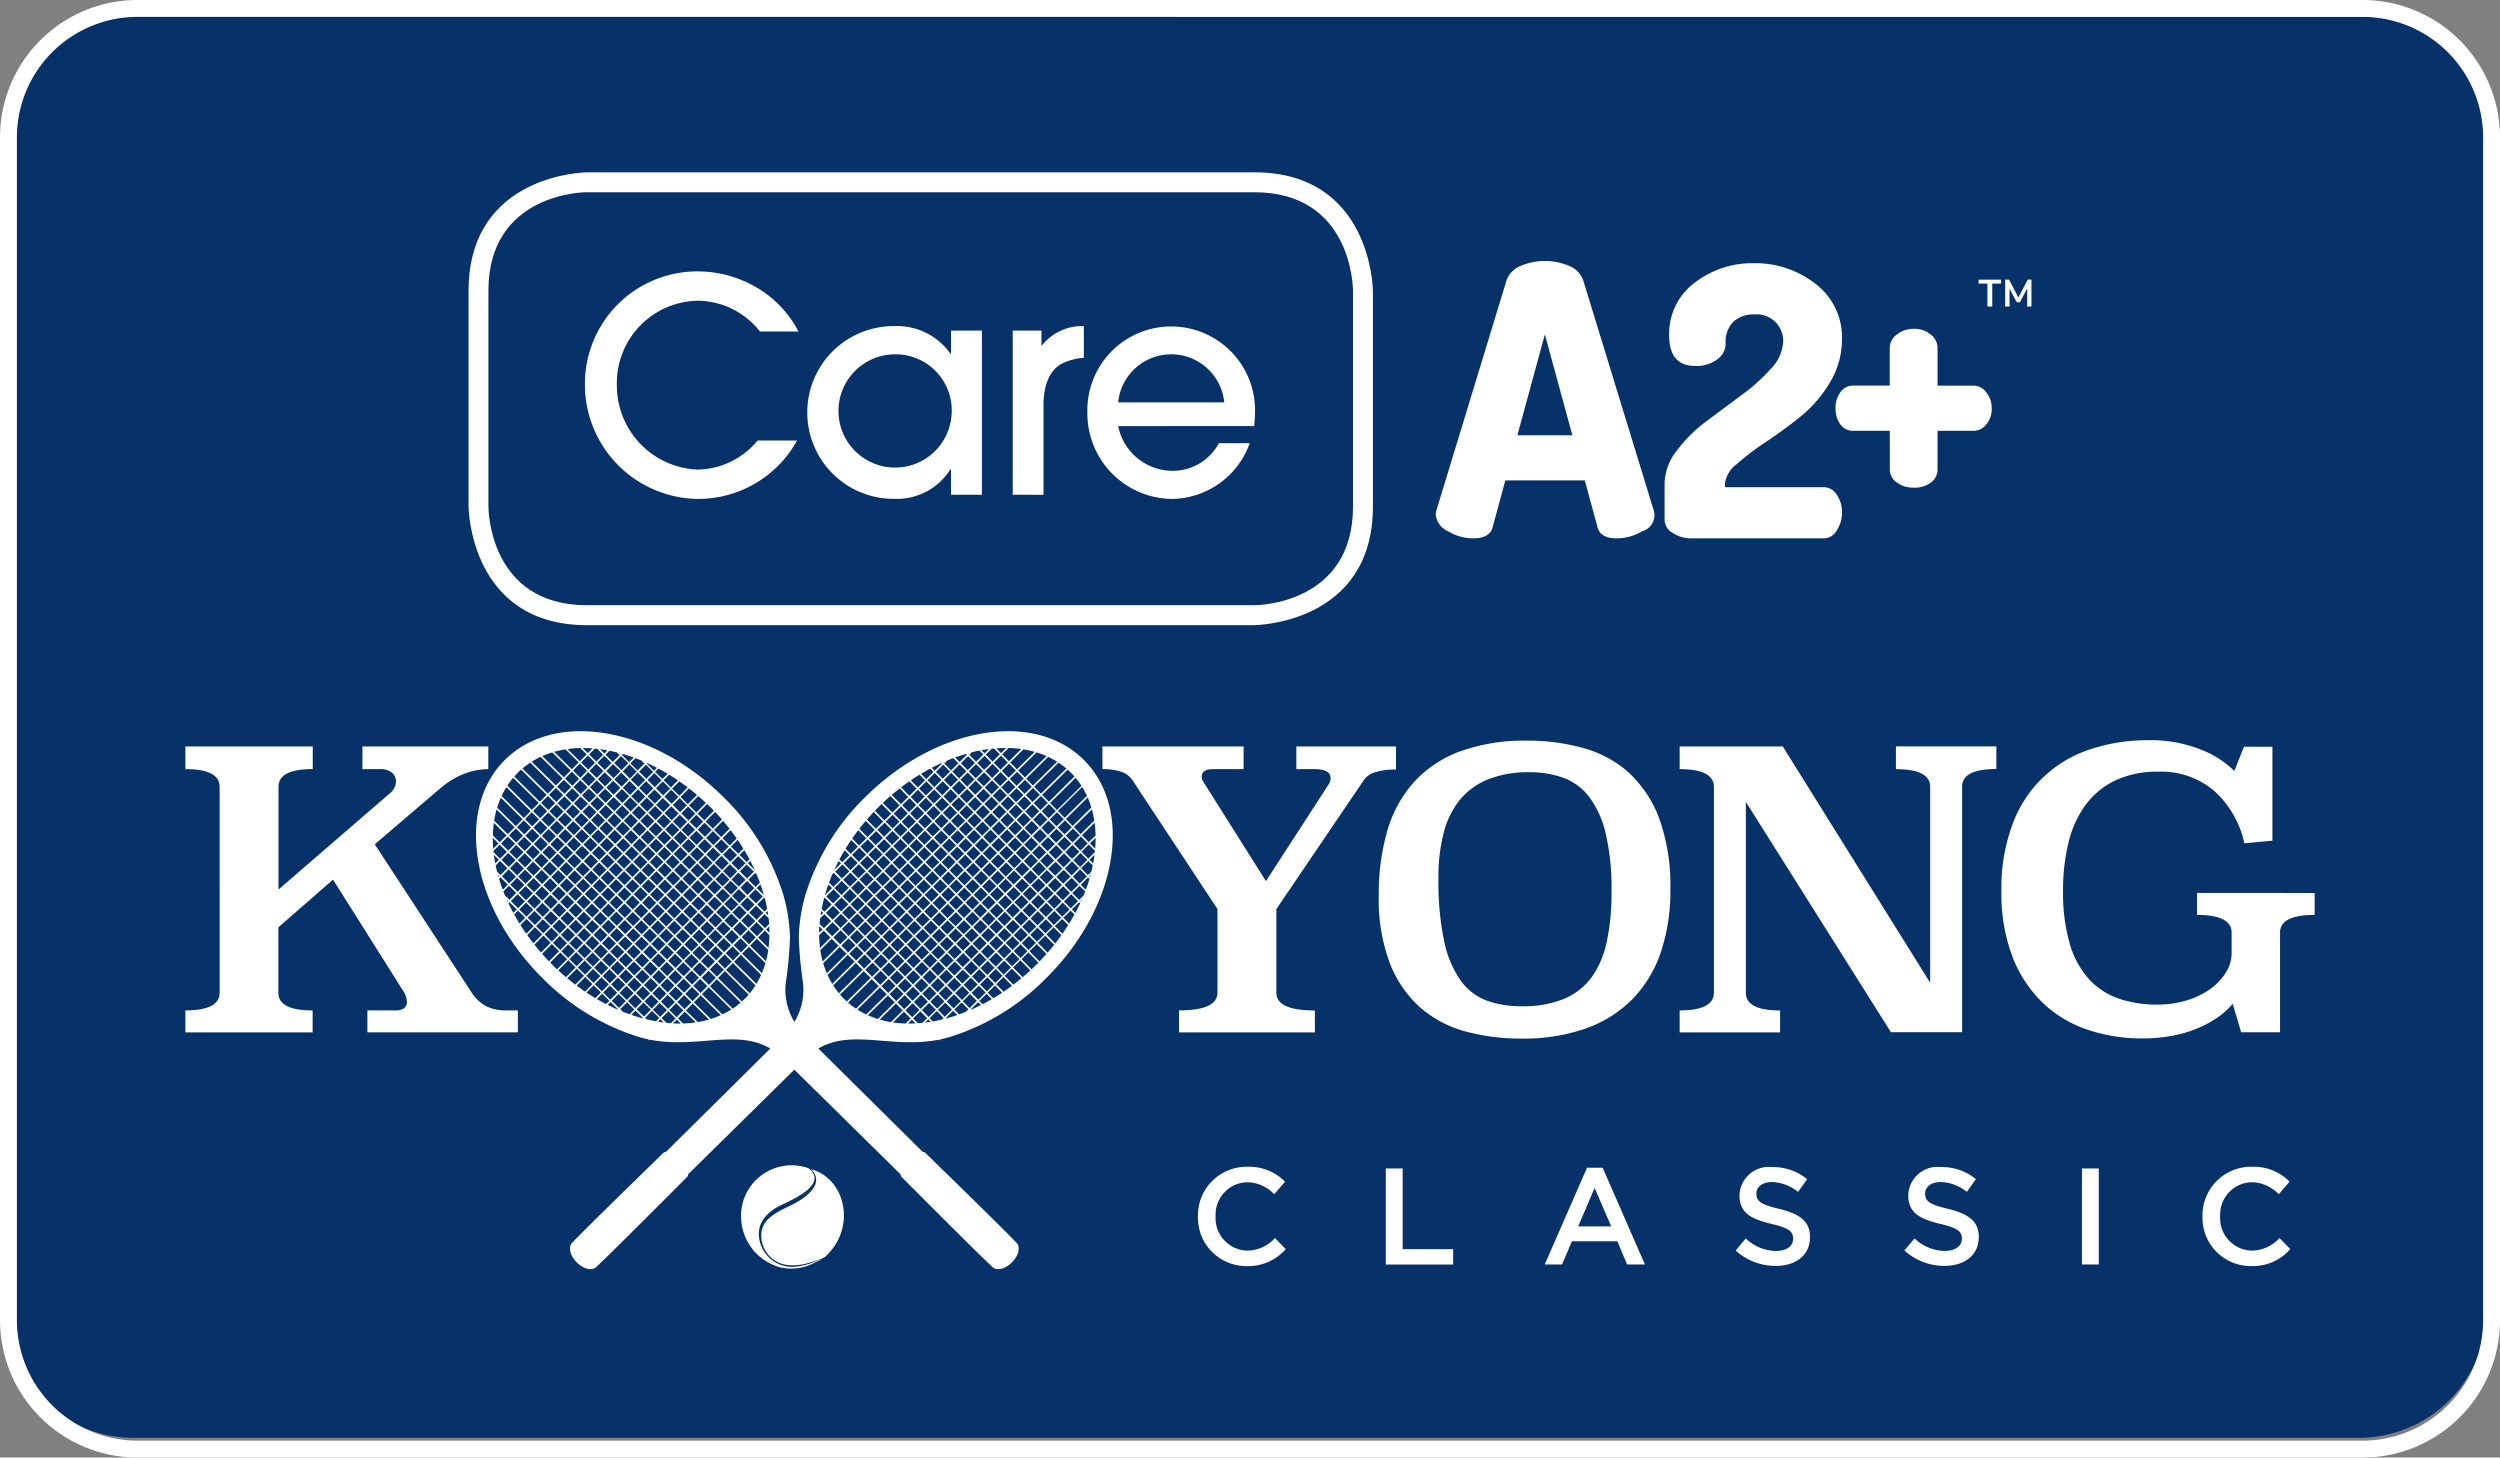
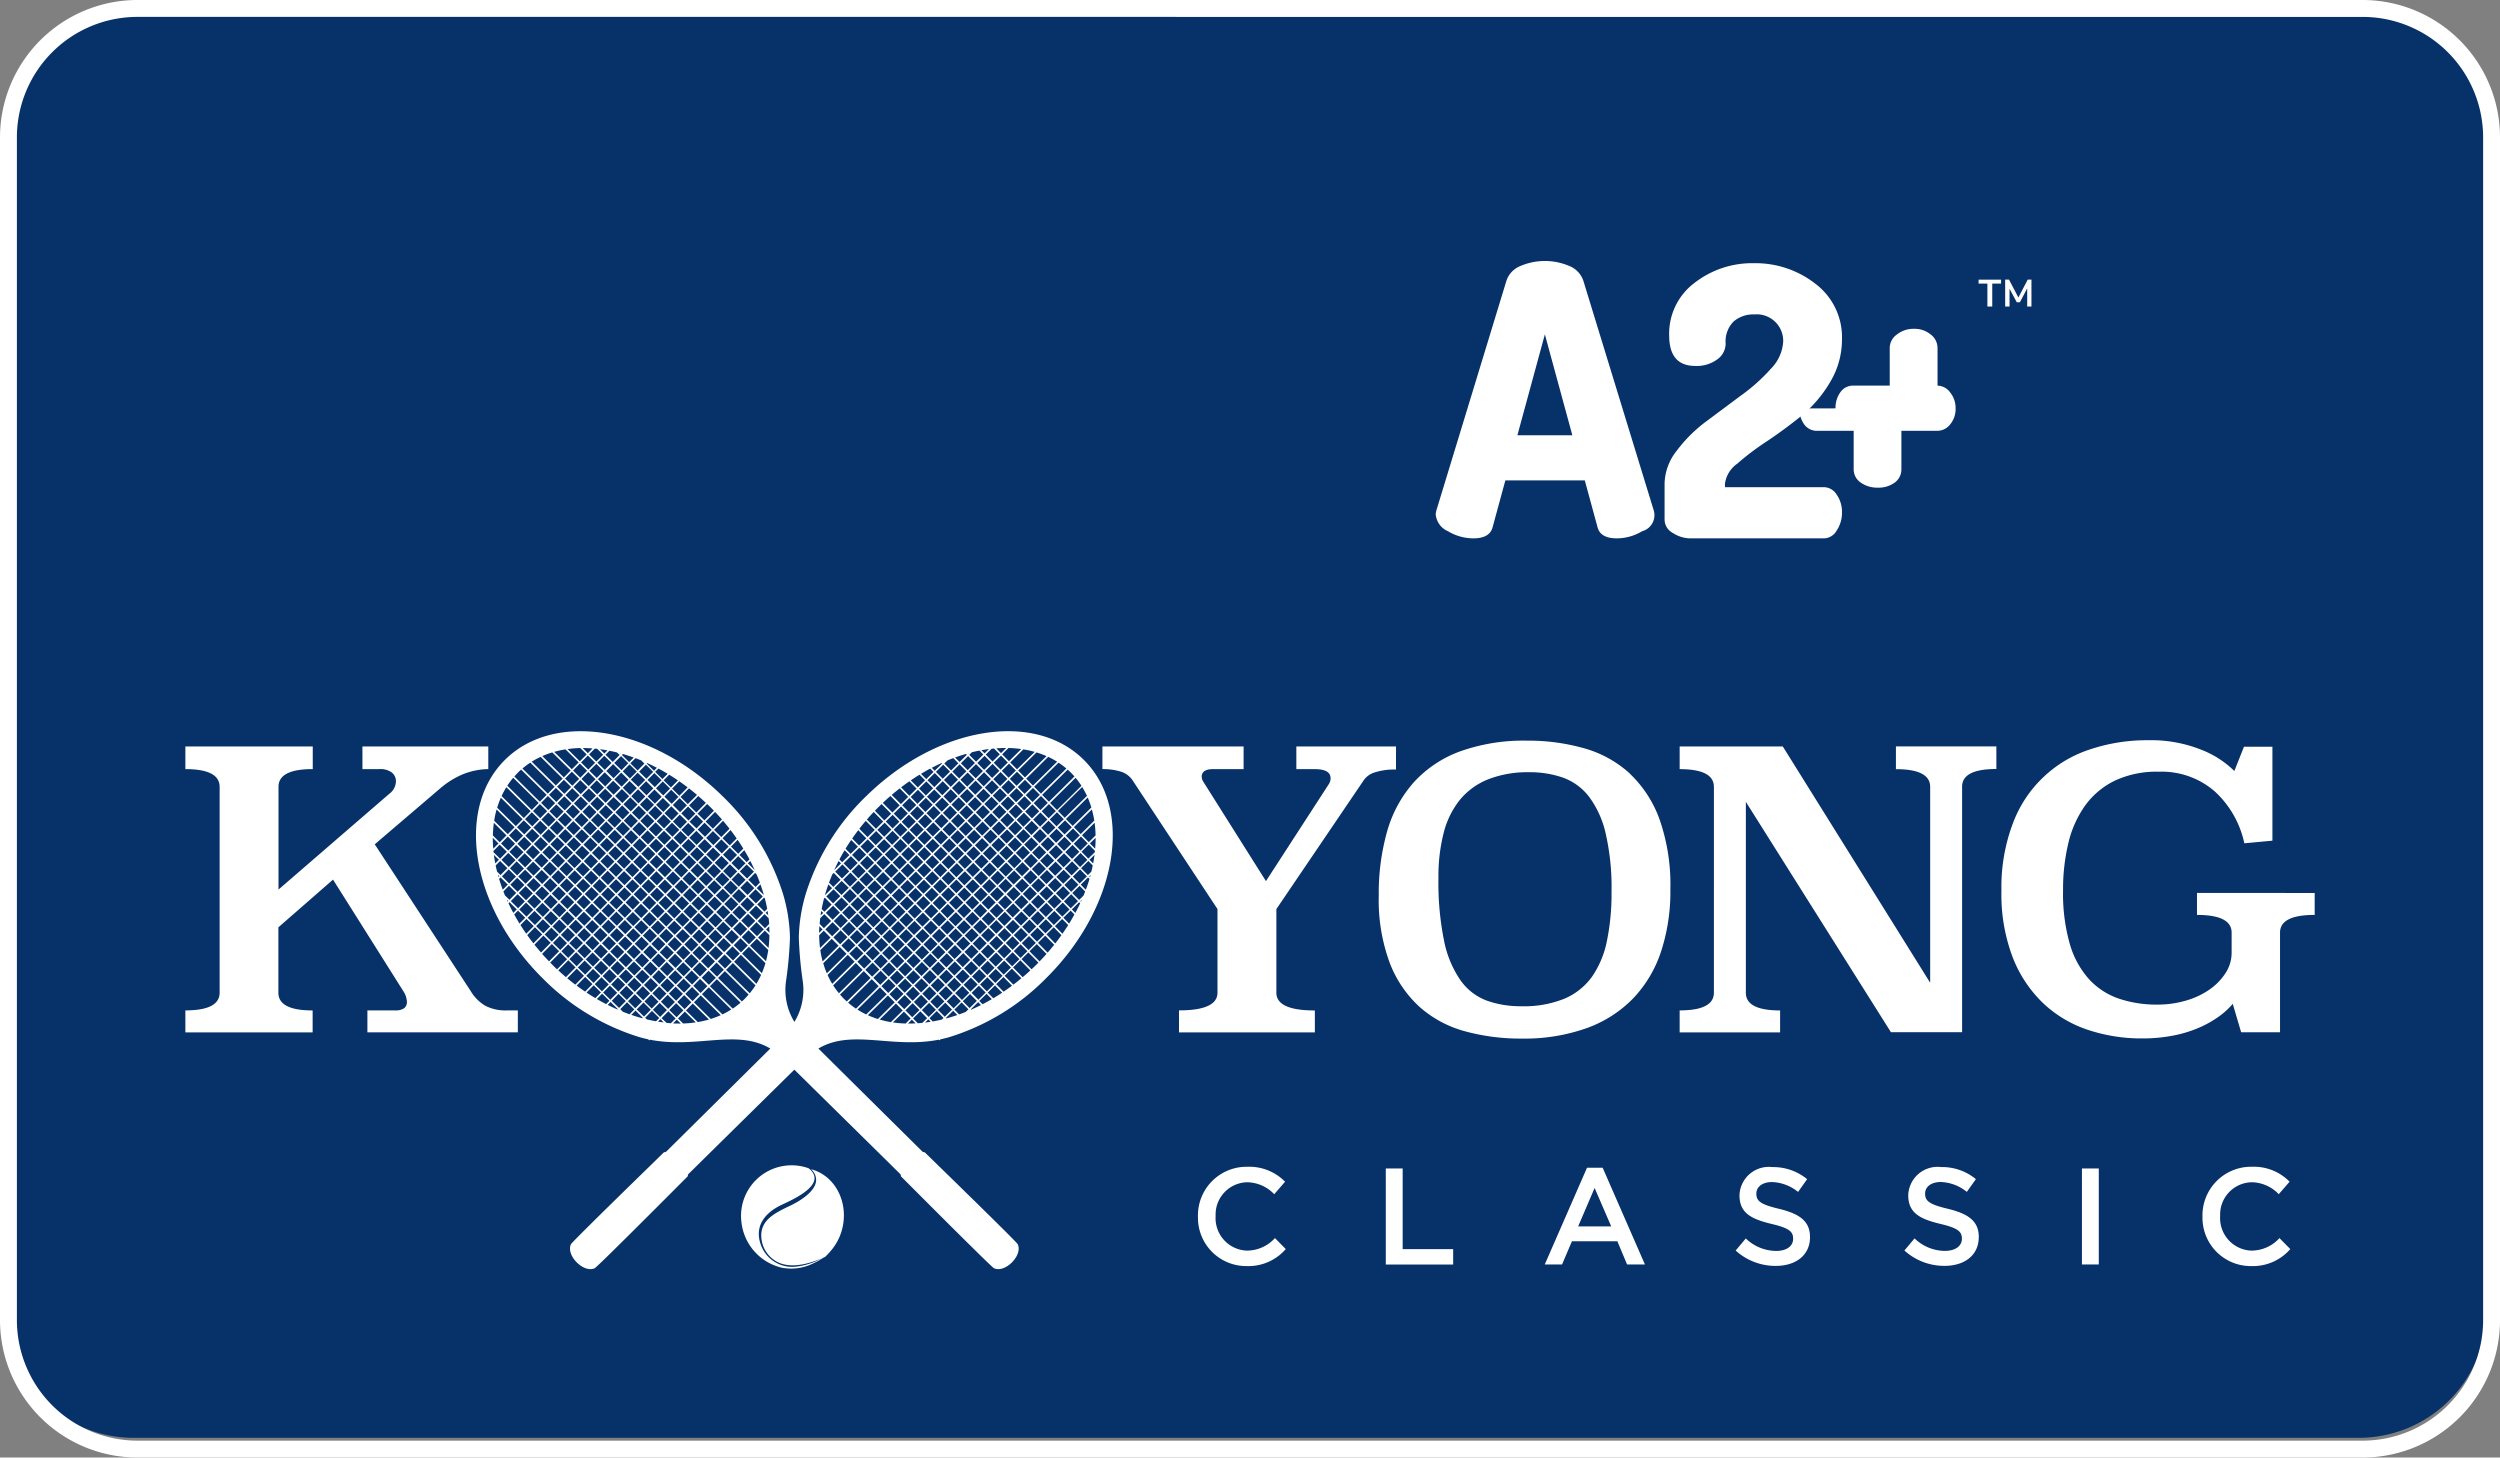
<svg xmlns="http://www.w3.org/2000/svg" height="110.871" viewBox="0 0 190.167 110.871" width="190.167">
  <rect x="0" y="0" width="190.167" height="110.871" fill="#808080" stroke="none" />
  <defs>
    <clipPath id="a">
      <path d="M0 0H190.167V110.871H0z" fill="none" />
    </clipPath>
  </defs>
  <g clip-path="url(#a)">
    <path d="M179.716,110.059H10.432a9.716,9.716,0,0,1-9.716-9.716V11.461a9.716,9.716,0,0,1,9.716-9.716H179.716a9.716,9.716,0,0,1,9.716,9.716v88.882a9.717,9.717,0,0,1-9.716,9.716" fill="#063169" transform="translate(-.283 -.689)" />
    <path d="M186.758,46.074h4.18l-2.09-7.674Zm-6.214,6.014a1.627,1.627,0,0,1,.057-.315l5.327-17.467a1.84,1.84,0,0,1,1.045-1.1,4.738,4.738,0,0,1,3.752,0,1.841,1.841,0,0,1,1.045,1.1l5.354,17.467a1.264,1.264,0,0,1-.873,1.6,3.77,3.77,0,0,1-1.932.544q-1.232,0-1.46-.83l-.974-3.58h-6.042l-.974,3.58q-.23.83-1.46.83a3.77,3.77,0,0,1-1.934-.544,1.538,1.538,0,0,1-.93-1.288" fill="#fff" transform="translate(-71.335 -12.966)" />
    <path d="M209.326,52.649v-2.8a4.142,4.142,0,0,1,.919-2.477,10.893,10.893,0,0,1,2.222-2.219L215.1,43.19a13.794,13.794,0,0,0,2.306-2.055,3.211,3.211,0,0,0,.943-2.085,2.018,2.018,0,0,0-2.2-2.055,2.281,2.281,0,0,0-1.567.535,2.141,2.141,0,0,0-.61,1.694,1.487,1.487,0,0,1-.635,1.189,2.627,2.627,0,0,1-1.682.5q-1.978,0-1.979-2.319a4.818,4.818,0,0,1,1.924-3.995,7.13,7.13,0,0,1,4.519-1.5,7.4,7.4,0,0,1,4.688,1.57,5.093,5.093,0,0,1,2.013,4.235,6.258,6.258,0,0,1-.921,3.271,9.61,9.61,0,0,1-2.216,2.576q-1.295,1.043-2.6,1.911a20.157,20.157,0,0,0-2.237,1.694,2.223,2.223,0,0,0-.927,1.519v.261h7.55a1.159,1.159,0,0,1,.952.573,2.278,2.278,0,0,1,.4,1.346,2.42,2.42,0,0,1-.4,1.374,1.143,1.143,0,0,1-.945.6H211.273a2.43,2.43,0,0,1-1.3-.4,1.158,1.158,0,0,1-.644-.98" fill="#fff" transform="translate(-82.707 -13.078)" />
-     <path d="M230.823,47.4a2.006,2.006,0,0,1,.372-1.231,1.159,1.159,0,0,1,.974-.5h2.777V42.789a1.266,1.266,0,0,1,.544-1.005,2,2,0,0,1,1.288-.435,1.93,1.93,0,0,1,1.29.435,1.289,1.289,0,0,1,.515,1.005v2.883h2.749a1.211,1.211,0,0,1,.959.515,1.88,1.88,0,0,1,.415,1.216,1.818,1.818,0,0,1-.415,1.218,1.234,1.234,0,0,1-.959.486h-2.749v2.913a1.234,1.234,0,0,1-.5,1.02,2.059,2.059,0,0,1-1.3.39,2.13,2.13,0,0,1-1.3-.39,1.209,1.209,0,0,1-.53-1.02V49.109h-2.777a1.181,1.181,0,0,1-.974-.473,1.936,1.936,0,0,1-.372-1.232" fill="#fff" transform="translate(-91.201 -16.337)" />
+     <path d="M230.823,47.4a2.006,2.006,0,0,1,.372-1.231,1.159,1.159,0,0,1,.974-.5h2.777V42.789a1.266,1.266,0,0,1,.544-1.005,2,2,0,0,1,1.288-.435,1.93,1.93,0,0,1,1.29.435,1.289,1.289,0,0,1,.515,1.005v2.883a1.211,1.211,0,0,1,.959.515,1.88,1.88,0,0,1,.415,1.216,1.818,1.818,0,0,1-.415,1.218,1.234,1.234,0,0,1-.959.486h-2.749v2.913a1.234,1.234,0,0,1-.5,1.02,2.059,2.059,0,0,1-1.3.39,2.13,2.13,0,0,1-1.3-.39,1.209,1.209,0,0,1-.53-1.02V49.109h-2.777a1.181,1.181,0,0,1-.974-.473,1.936,1.936,0,0,1-.372-1.232" fill="#fff" transform="translate(-91.201 -16.337)" />
    <path d="M68.431,22.92s-8.26,0-8.26,8.26V47.6s0,8.26,8.26,8.26h50.76s8.259,0,8.259-8.26V31.18s0-8.26-8.259-8.26Z" fill="#063169" transform="translate(-23.774 -9.056)" />
-     <path d="M67.941,23.182c-.307,0-7.507.114-7.507,7.5V47.1c0,.305.114,7.5,7.5,7.5H118.7c.305,0,7.5-.115,7.5-7.5V30.687c0-.305-.114-7.5-7.5-7.5H67.941ZM118.7,56.118H67.939c-8.912,0-9.015-8.925-9.015-9.015V30.687c0-8.911,8.925-9.015,9.015-9.015H118.7c8.912,0,9.015,8.924,9.015,9.015V47.1c0,8.912-8.925,9.015-9.015,9.015" fill="#fff" transform="translate(-23.282 -8.563)" />
-     <path d="M89.8,38.7a8.42,8.42,0,0,0-2.569-2.952,8.877,8.877,0,0,0-5.093-1.622,8.555,8.555,0,0,0-8.586,8.585,8.7,8.7,0,0,0,8.564,8.722,8.585,8.585,0,0,0,7.572-4.44h-3a6.039,6.039,0,0,1-4.553,2.21,6.4,6.4,0,0,1-6.152-6.469,6.263,6.263,0,0,1,6.2-6.378A6.081,6.081,0,0,1,86.868,38.7Zm13.951,12.418V38.63H101.4v1.758h-.046a4.948,4.948,0,0,0-4.237-2.1,6.57,6.57,0,1,0,0,13.139,4.777,4.777,0,0,0,4.237-2.253h.046v1.938Zm-2.3-6.221a4.307,4.307,0,1,1-4.327-4.462,4.265,4.265,0,0,1,4.327,4.462m6.986,6.221V44.288c0-1.781.631-2.727,1.375-3.134a4.425,4.425,0,0,1,1.69-.451V38.292a3.848,3.848,0,0,0-3.177,1.465h-.045V38.63h-2.186V51.116Zm16.023-5.229c.022-.157.068-.788.068-1.194a6.379,6.379,0,1,0-12.756.158,6.513,6.513,0,0,0,6.355,6.581,6.363,6.363,0,0,0,5.994-4.237h-2.344a3.991,3.991,0,0,1-3.56,2.1,4.236,4.236,0,0,1-4.1-3.4Zm-10.344-1.8a4.054,4.054,0,0,1,8.069,0Z" fill="#fff" transform="translate(-29.06 -13.482)" />
    <path d="M249.483,37.209V35.465h-.67v-.3h1.71v.3h-.67v1.744Zm1.353,0V35.163h.293l.757,1.449h-.092l.757-1.449h.284v2.046h-.323V35.673l.077.01-.631,1.2h-.241l-.641-1.2.092-.01v1.536Z" fill="#fff" transform="translate(-98.309 -13.893)" />
    <path d="M133.187,95.169a8.6,8.6,0,0,0-3.455-1.914,15.513,15.513,0,0,0-4.348-.586,14.348,14.348,0,0,0-5.122.819,8.9,8.9,0,0,0-3.513,2.353,9.506,9.506,0,0,0-2.02,3.713,17.244,17.244,0,0,0-.641,4.9,13.747,13.747,0,0,0,.834,5.117,8.776,8.776,0,0,0,2.283,3.361,8.574,8.574,0,0,0,3.439,1.843,15.976,15.976,0,0,0,4.3.555,14.108,14.108,0,0,0,4.977-.8,9.33,9.33,0,0,0,3.542-2.281,9.439,9.439,0,0,0,2.107-3.566,14.633,14.633,0,0,0,.7-4.693,15.094,15.094,0,0,0-.818-5.321,8.99,8.99,0,0,0-2.27-3.494m-1.741,12.737a7.241,7.241,0,0,1-1.141,2.725A4.98,4.98,0,0,1,128.2,112.3a8.189,8.189,0,0,1-3.25.571,7.677,7.677,0,0,1-2.635-.425,4.28,4.28,0,0,1-1.99-1.522,8,8,0,0,1-1.259-2.985,22.079,22.079,0,0,1-.438-4.845,13.252,13.252,0,0,1,.395-3.4,6.6,6.6,0,0,1,1.23-2.517,5.337,5.337,0,0,1,2.15-1.565,8.22,8.22,0,0,1,3.133-.542,7.638,7.638,0,0,1,2.564.41,4.381,4.381,0,0,1,1.967,1.432,7.386,7.386,0,0,1,1.273,2.781,18.347,18.347,0,0,1,.454,4.479,17.761,17.761,0,0,1-.351,3.732m21.984-14.8h7.64v1.721q-2.607,0-2.606,1.346v18.674h-5.414L142.012,97.324v14.52q0,1.346,2.605,1.346v1.669h-7.641v-1.673q2.606,0,2.605-1.348V96.184q0-1.348-2.605-1.348V93.109h7.845l11.211,17.974v-14.9q0-1.346-2.606-1.346Zm31.853,11.151v1.668q-2.636,0-2.635,1.347v7.582h-2.957l-.641-2.165a5.694,5.694,0,0,1-1.053.965,8.142,8.142,0,0,1-1.509.849,9.486,9.486,0,0,1-1.96.6,12.353,12.353,0,0,1-2.415.218,12.872,12.872,0,0,1-4.007-.628,9.189,9.189,0,0,1-3.411-1.989,9.7,9.7,0,0,1-2.357-3.484,13.424,13.424,0,0,1-.882-5.138,13.692,13.692,0,0,1,.882-5.152,9.341,9.341,0,0,1,5.931-5.62,13.691,13.691,0,0,1,4.317-.673,10.324,10.324,0,0,1,4.055.717,7.4,7.4,0,0,1,2.531,1.624l.732-1.843h2.164v7.143l-2.136.2a7.463,7.463,0,0,0-2.255-3.952,6.164,6.164,0,0,0-4.274-1.493,7.469,7.469,0,0,0-3.308.674,6.04,6.04,0,0,0-2.254,1.874,8.085,8.085,0,0,0-1.288,2.853,15.068,15.068,0,0,0-.409,3.616,13.921,13.921,0,0,0,.513,4.087,6.831,6.831,0,0,0,1.463,2.679,5.489,5.489,0,0,0,2.269,1.478,8.941,8.941,0,0,0,2.927.454,7.644,7.644,0,0,0,2.181-.307,6.021,6.021,0,0,0,1.8-.849,4.489,4.489,0,0,0,1.215-1.258,2.827,2.827,0,0,0,.454-1.538v-1.523q0-1.346-2.635-1.347v-1.672ZM47.785,113.186H48.6v1.668H37.157v-1.668h2.107a1.1,1.1,0,0,0,.7-.174.591.591,0,0,0,.2-.469,1.653,1.653,0,0,0-.293-.849l-5.328-8.456-4.157,3.629v4.977q0,1.346,2.605,1.346v1.669H23.311v-1.673q2.606,0,2.606-1.348V96.184q0-1.351-2.606-1.351V93.109H33v1.723q-2.607,0-2.605,1.346v7.816l8.432-7.288a1.2,1.2,0,0,0,.5-.937.842.842,0,0,0-.307-.672,1.443,1.443,0,0,0-.951-.265h-1.29V93.109h9.574v1.723a5.357,5.357,0,0,0-1.976.411,6.517,6.517,0,0,0-1.654,1.032l-5.006,4.278L45,111.693a3.242,3.242,0,0,0,1.128,1.143,3.375,3.375,0,0,0,1.656.351M115.4,94.865a4.9,4.9,0,0,0-1.624.22,1.564,1.564,0,0,0-.834.6L106.3,105.48v6.362q0,1.35,2.927,1.349v1.668H98.893v-1.674q2.928,0,2.927-1.348v-6.359l-6.44-9.764a1.658,1.658,0,0,0-.908-.689,4.567,4.567,0,0,0-1.405-.193V93.109h10.74v1.723H101.5q-.881,0-.882.586a.808.808,0,0,0,.147.41l4.742,7.524,4.8-7.406a.825.825,0,0,0,.117-.411q0-.7-1.2-.7h-1.405V93.109H115.4ZM75.071,96.916a17.627,17.627,0,0,0-4.56,7.374,12.488,12.488,0,0,0-.538,3.35,29.689,29.689,0,0,0,.3,3.317h0l0,0a4.687,4.687,0,0,1-.635,3.106A4.68,4.68,0,0,1,69,110.96l.005,0H69a29.444,29.444,0,0,0,.3-3.317,12.489,12.489,0,0,0-.538-3.35,17.629,17.629,0,0,0-4.56-7.373c-5.4-5.339-12.849-6.57-16.628-2.744s-2.463,11.255,2.944,16.6a17.658,17.658,0,0,0,7.313,4.439q.346.1.685.172l.08.08.051-.052c3.557.7,6.608-.838,9.157.673-1.567,1.553-4.889,4.846-7.921,7.845-.03.031-.156.034-.187.064-.42.417-6.949,6.76-7.053,6.973-.409.843.962,2.227,1.806,1.827.218-.1,6.631-6.548,7.052-6.966.043-.041.025-.145.068-.188,3.11-3.068,6.546-6.452,8.064-7.948,1.518,1.5,4.955,4.88,8.064,7.948.042.042.024.147.067.188.423.418,6.835,6.866,7.053,6.966.849.4,2.216-.984,1.806-1.827-.1-.209-6.629-6.553-7.053-6.973-.031-.03-.16-.033-.187-.064-3.032-3-6.356-6.293-7.921-7.845,2.549-1.511,5.6.027,9.159-.673l.05.052.08-.08q.339-.072.684-.172a17.652,17.652,0,0,0,7.313-4.439c5.41-5.34,6.73-12.77,2.951-16.6s-11.224-2.595-16.63,2.745m16.406-.821-1.862,1.843-.528-.532,1.939-1.916a5.875,5.875,0,0,1,.451.608m-6.453,6.377-.552.545-.527-.532.552-.546Zm-.436-.624.551-.545.528.534-.552.544Zm-.209,1.259-.552.544-.526-.532.552-.546Zm-.524-.714-.518-.525.552-.545.517.524Zm-.091.089-.552.544-.518-.524.552-.545Zm-1.713.657.552-.545.518.524-.552.546Zm.426.614-.518.512-.518-.524.518-.512Zm.127-1.34-.517-.525.551-.544.518.524Zm-.091.089-.552.546-.517-.524.552-.545Zm-.641.636-.52.512-.517-.524.518-.512Zm-1.683.623.552-.545.518.524-.552.546Zm.427.614-.552.545-.518-.524.552-.545Zm.126-1.34-.518-.525.518-.512.518.524Zm-.091.089-.551.546-.518-.524.552-.545Zm-.641.636-.552.545-.518-.524.552-.545Zm-.641.636-.552.544-.517-.524.552-.544Zm-.641.635-.552.545-.518-.524.551-.546Zm.088.091.518.524-.552.546-.517-.525Zm.091-.09.552-.544.518.524-.552.544Zm1.16.069.518.524-.552.547-.518-.524Zm.091-.088.551-.547.518.525-.552.545Zm.641-.636.552-.546.517.524-.551.545Zm1.16.068.527.533-.552.546-.528-.533Zm.091-.089.518-.512.527.532-.519.513Zm.609-.6.552-.545.526.533-.552.545Zm1.169.08.518.524-.552.545-.518-.524Zm.091-.09.552-.545.518.525-.552.544Zm.641-.635.552-.547.517.525-.552.545Zm.641-.636.552-.545.518.524-.552.544Zm.027-1.261.552-.544.526.533-.552.545Zm-.091-.09-.514-.522.552-.547.518.525Zm-.091.089-.55.547-.518-.524.552-.547Zm-1.159-.069-.518-.524.552-.546.518.524Zm-.091.091-.552.545-.518-.524.552-.546Zm-1.16-.072-.517-.524.552-.545.518.524Zm-.091.091-.552.544-.517-.524.552-.546Zm-.641.635-.552.546-.518-.524.552-.547Zm-1.16-.069-.518-.524.552-.547.518.525Zm-.091.091-.52.512-.518-.524.52-.513Zm-.609.6-.552.547-.518-.525.552-.545Zm-.641.636-.551.547-.523-.527.552-.545Zm-.641.636-.552.544-.518-.524.552-.545Zm-.641.635-.552.545-.518-.524.552-.545Zm-.641.636-.552.545-.517-.524.55-.544Zm.089.091.518.524-.552.546-.526-.524Zm.609.616.518.524-.552.546-.518-.524Zm.595.613.517.524-.552.544-.518-.524Zm.091-.09.552-.546.518.524-.552.545Zm1.16.07.527.533-.552.545-.526-.533Zm.091-.091.552-.545.526.534-.551.544Zm.641-.636.552-.544.526.533-.552.545Zm1.17.08.518.524-.552.546-.518-.524Zm.091-.091.551-.545.518.524-.552.546Zm.641-.636.518-.512.518.524-.518.512Zm1.126.1.517.524-.517.512-.518-.524Zm.091-.091.552-.546.518.524-.552.545Zm.641-.636.552-.545.518.524-.552.544Zm.642-.635.552-.546.518.524-.552.545Zm.641-.636.552-.546.517.525-.552.545Zm.641-.635.551-.545.518.524-.552.544Zm-.076-.087-.518-.524.552-.545.518.524Zm-.492-1.783.553-.545.526.532-.552.547Zm-.09-.091-.517-.524.551-.546.518.524Zm-.607-.616-.518-.524.552-.545.518.524Zm-.093.086-.552.545-.52-.524.552-.544Zm-1.16-.068-.518-.526.552-.544.517.524Zm-.091.088-.552.545L82.761,100l.552-.546Zm-1.16-.07-.517-.524.552-.545.517.524Zm-.091.09-.551.546-.518-.524.552-.545Zm-.641.636-.552.545-.517-.524.552-.544Zm-1.163-.067-.518-.524.552-.544.518.524Zm-.091.09-.552.546-.519-.524.552-.545Zm-.641.636-.518.512-.517-.524.517-.512Zm-.608.6-.552.545-.518-.524.552-.547Zm-.641.635-.552.547-.518-.524.552-.547Zm-.642.636-.551.546-.518-.525.552-.544Zm-.641.635-.552.546-.517-.524.552-.545Zm-.641.636-.552.545-.518-.524.552-.545Zm-.641.636-.552.544-.518-.524.552-.544Zm.089.091.517.524-.552.546-.517-.524Zm.608.614.518.524-.552.547-.518-.524Zm.609.615.518.524-.552.545-.518-.524Zm.607.616.517.524-.55.546-.518-.524Zm.608.614.526.533-.552.547-.527-.533Zm.091-.089.552-.545.527.533-.552.546Zm1.169.08.518.524-.551.547-.518-.525Zm.091-.089.552-.546.518.524-.552.545Zm.641-.636.552-.546.518.525-.552.545Zm1.16.07.52.524-.552.546-.517-.525Zm.091-.089.552-.547.518.525-.552.545Zm.641-.636.552-.544.518.523-.552.545Zm1.16.07.518.524-.552.545-.523-.523Zm.091-.09.519-.513.518.525-.519.512Zm.609-.6.552-.546.518.524-.552.545Zm.641-.636.552-.544.518.524-.552.544Zm.641-.635.552-.545.518.524-.552.546Zm.642-.636.552-.544.518.523-.552.546Zm.641-.635.552-.545.517.525-.552.545Zm.641-.635.552-.547.518.525-.552.546Zm-.091-.091-.517-.524.552-.546.517.524ZM87,101.732l-.518-.524.552-.545.518.524Zm-.486-1.786.552-.546.527.533-.552.546Zm-.089-.091-.52-.524.551-.544.518.524Zm-.609-.614-.517-.524.552-.545.517.524Zm-.608-.614-.518-.525.552-.544.518.525Zm-.091.09-.552.545-.518-.524.552-.545Zm-1.161-.071-.517-.526.552-.546.518.525Zm-.091.089-.552.546-.517-.524.552-.545Zm-1.159-.068-.518-.524.551-.547.52.524Zm-.088.089-.552.546-.518-.525.552-.544Zm-.641.635-.552.545-.518-.524.552-.546Zm-1.165-.069-.518-.525.552-.545.518.525Zm-.091.089-.552.545-.515-.523.552-.546Zm-.641.636-.552.545-.518-.524.552-.545Zm-.641.636-.518.512-.518-.524.518-.512Zm-.609.6-.552.545-.518-.524.551-.544Zm-.642.636-.552.545-.518-.524.552-.545Zm-.641.636L77,103.1l-.517-.524.552-.546Zm-.641.634-.552.546-.518-.524.552-.545Zm-.641.636-.552.546-.518-.524.552-.546Zm-.641.636-.552.544-.518-.524.552-.544Zm-.036,1.25-.552.546-.518-.524.552-.545Zm.091.091.518.525-.552.545-.518-.525Zm.609.616.517.524-.552.546-.517-.524Zm.606.615.518.524-.551.545-.518-.524Zm.609.616.518.524-.552.545-.518-.524Zm.608.616.526.533-.552.545-.527-.533Zm.616.623.517.524-.552.545-.518-.524Zm.091-.09.552-.546.518.524-.552.545Zm1.16.07.518.524-.552.546-.53-.524Zm.076-.09.552-.544.517.524-.552.544Zm.641-.635.552-.545.518.525-.552.545Zm1.16.071.518.524-.552.545-.518-.524Zm.091-.091.552-.545.518.524-.552.544Zm.641-.635.552-.546.517.524-.552.547Zm1.16.07.518.524-.552.545L83.2,108.1Zm.091-.091.552-.545.518.524-.552.547Zm.641-.636.518-.512.518.524-.518.512Zm.609-.6.552-.545.518.524-.551.545Zm.642-.636.552-.545.517.524-.552.544Zm.641-.635.552-.546.518.524-.552.545Zm.641-.636.552-.546.519.524-.552.545Zm.641-.636.552-.544.518.524-.552.547Zm.641-.634.552-.547.518.524-.552.547Zm.036-1.252.552-.544.518.524-.552.544Zm-.091-.091-.518-.524.552-.544.518.524Zm-.607-.616-.517-.524.55-.545.518.524Zm-.492-1.783.552-.545.527.532-.552.546Zm-.09-.091-.506-.526.552-.546.518.524ZM86.46,98.6l-.517-.524.552-.546.518.524Zm-.607-.614-.518-.524.552-.547.519.525Zm-.609-.615-.518-.524.552-.545.518.524Zm-.091.09-.551.545-.518-.524.552-.544ZM83.992,97.4l-.517-.524.552-.545.518.524Zm-.09.09-.552.545-.518-.524.552-.544Zm-1.16-.071-.518-.524.552-.545.518.524Zm-.091.091-.552.545-.518-.524.551-.546Zm-.641.636-.552.544-.522-.527.552-.545Zm-1.163-.074-.517-.524L80.882,97l.518.524Zm-.091.09-.551.546-.518-.524.552-.545Zm-.641.636-.552.546-.519-.525.552-.545Zm-.641.635-.552.547-.518-.525.553-.544Zm-.642.636-.519.512-.518-.524.519-.512Zm-.609.6-.552.544-.517-.524.552-.544Zm-.641.635-.552.546-.518-.524.552-.545Zm-.641.636-.552.546-.518-.524.552-.545Zm-.641.635-.552.546-.518-.524.553-.547Zm-.642.635-.552.547-.518-.524.552-.547Zm-.641.636-.55.546-.518-.525.552-.544Zm-.034,1.251-.552.545-.517-.524.552-.545Zm-.641.636-.552.544-.518-.524.552-.544Zm.088.091.518.525-.552.544-.517-.525Zm.609.616.518.524-.552.546-.518-.525Zm.607.615.519.524-.552.544L75.1,107.6Zm.609.616.517.524-.552.545-.517-.524Zm.608.613.518.525-.552.545-.518-.524Zm.607.615.527.534-.552.545-.526-.533Zm.618.626.518.524-.552.545-.518-.524Zm.607.615.517.524-.552.544-.517-.524Zm.091-.09.551-.546.518.524-.552.545Zm1.159.07.518.524-.552.546-.518-.524Zm.092-.091.551-.545.518.524-.551.546Zm.641-.636.552-.544.518.524-.552.544Zm1.159.071.518.524-.552.544-.517-.524Zm.091-.091.552-.546.518.524-.552.546Zm.642-.636.552-.544.518.524-.552.544Zm1.16.071.518.524-.551.546-.518-.524Zm.091-.09.552-.545.518.524-.552.545Zm.642-.636.552-.546.518.524-.552.545Zm.641-.636.518-.512.518.524-.52.512Zm.609-.6.552-.545.518.524-.552.546Zm.641-.635.552-.547.517.526-.551.544Zm.641-.635.552-.547.517.525-.552.545Zm.641-.636.552-.545.518.524-.552.545Zm.642-.636.551-.545.518.524-.551.544Zm.641-.635.552-.546.518.524-.552.547Zm.034-1.252.552-.544.518.524-.552.545Zm.641-.635.551-.545.52.524-.552.546Zm-.091-.091-.512-.526.552-.545.518.524Zm-.609-.616-.518-.524.552-.545.518.524Zm-.606-.614-.518-.524.552-.546.516.524ZM87.8,98.676l.552-.545.527.533-.552.545Zm-.09-.091-.518-.524.552-.545.518.524Zm-.6-.616-.519-.525.552-.545.518.525Zm-.608-.616-.518-.524.552-.546.519.524Zm-.609-.615-.518-.524.552-.544.518.524Zm-.607-.616-.518-.524.552-.544.518.524Zm-.091.091-.557.543-.518-.524.552-.545Zm-1.16-.069-.518-.525.547-.546.517.524Zm-.091.089-.551.546-.518-.524.549-.544Zm-1.162-.068-.518-.525.552-.546.518.524Zm-.091.088-.552.545-.52-.523.552-.544Zm-.642.636-.552.545-.517-.524.552-.546Zm-1.162-.068-.518-.524.552-.546.517.524Zm-.092.09-.552.544-.518-.524.552-.544Zm-.641.635-.552.545-.518-.524.552-.545Zm-.641.636-.552.545-.522-.526.552-.547Zm-.641.636-.552.544-.524-.521.551-.544Zm-.641.635-.526.511-.518-.524.518-.512Zm-.609.6-.552.545-.517-.524.551-.544Zm-.641.635-.552.546-.518-.524.552-.545Zm-.641.636-.552.546-.518-.524.552-.545Zm-.641.636-.552.545-.517-.524.552-.545Zm-.641.636-.552.545-.518-.524.552-.545Zm-.641.636-.552.544-.518-.524.552-.546Zm-.036,1.25-.552.545-.518-.524.552-.545Zm-.641.636-.552.545-.518-.524.552-.544Zm-.036,1.251-.551.545-.518-.524.551-.546Zm.091.091.517.524-.552.547L73.238,107Zm.607.615.518.524-.552.545-.518-.524Zm.608.616.518.524-.552.545-.52-.524Zm.609.614.518.525-.552.545-.518-.524Zm.608.616.517.524-.552.547-.518-.524Zm.607.615.527.533-.552.545-.527-.532Zm.616.625.518.524-.552.545-.518-.524Zm.609.614.518.524-.552.546-.518-.525Zm.606.615.518.524-.552.545-.517-.524Zm.091-.089.552-.546.518.525-.552.544Zm1.161.069.518.524-.552.547-.518-.525Zm.091-.089.552-.546.518.524-.552.547Zm.641-.637.552-.546.517.525-.552.546Zm1.16.07.518.524-.552.545-.518-.524Zm.091-.089.552-.546.518.525-.552.544Zm.641-.635.552-.545.518.524-.552.545Zm1.16.069.518.524-.552.547-.518-.524Zm.091-.09.552-.547.517.525-.552.546Zm.641-.636.552-.544.518.524-.551.545Zm.642-.635.552-.545.517.524-.551.546Zm.641-.636.518-.512.52.524-.52.512Zm.609-.6.552-.545.517.524-.552.546Zm.641-.636.552-.545.518.525-.552.545Zm.641-.635.552-.547.518.525-.551.546Zm.642-.636.552-.545.518.524-.552.546Zm.641-.636.552-.544.518.524-.552.545Zm.641-.635.552-.545.517.524-.552.546Zm.035-1.252.552-.544.523.521-.552.545Zm.641-.635.552-.546.518.524-.552.546Zm.036-1.251.552-.546.517.524-.552.545Zm-.091-.091-.517-.524.552-.545.518.524Zm-.607-.614-.518-.525.552-.544.518.524Zm-.609-.616-.517-.524.552-.544.518.524Zm-.486-1.786L89,97.494l.526.532-.552.546Zm-.091-.091-.517-.524.552-.546.518.524Zm-.605-.614-.518-.524.552-.545.518.524Zm-.608-.616-.521-.523.552-.545.518.524Zm-.608-.616-.517-.524.551-.545.518.524Zm-.607-.614-.518-.524.552-.546.518.524Zm-.609-.615-.52-.521.552-.547.518.524Zm-.09.089-.552.544-.518-.524.552-.545Zm-1.164-.07-.517-.524.552-.546.517.525Zm-.091.09-.55.546L82.9,95l.552-.547Zm-1.157-.069-.52-.524.552-.545.518.524ZM82.722,95l-.552.545-.518-.524.552-.547Zm-.641.635-.551.546-.518-.525.552-.544Zm-1.159-.069-.518-.525.553-.544.518.524Zm-.091.089-.552.547-.518-.524.552-.547Zm-.641.636-.552.547-.518-.525.552-.545Zm-.642.635L79,97.474l-.516-.524.551-.545Zm-.641.636-.552.545-.518-.524.552-.545Zm-.641.636-.552.545-.518-.524.552-.544Zm-.641.635-.518.512-.518-.524.519-.512Zm-.609.6-.552.546-.518-.524.552-.546Zm-.641.636-.552.546-.519-.525.552-.546Zm-.641.635-.552.545-.518-.524.552-.545Zm-.642.636-.552.545-.518-.524.552-.544Zm-.641.635-.552.546L73.382,102l.552-.545Zm-.641.636-.552.545-.517-.524.552-.544Zm-.036,1.25-.552.545-.543-.522.552-.545Zm-.642.636-.551.547-.518-.525.552-.545Zm-.034,1.251-.552.545-.518-.524.552-.545ZM73.063,107l-.552.546-.518-.525.552-.545Zm.091.091.518.524-.552.545-.518-.524Zm.607.616.517.524-.552.546-.517-.524Zm.608.615.518.524-.552.544-.518-.524Zm.609.616.518.524-.552.544-.518-.524Zm.607.614.518.525-.552.544-.518-.525Zm.608.616.526.533-.55.545-.527-.534Zm.616.625.518.524-.552.546-.517-.524Zm.609.614.518.524-.552.546-.518-.524Zm.607.616.518.524-.552.546-.518-.525Zm.609.615.518.524-.552.544-.518-.524Zm.09-.091.552-.545.518.524-.551.545Zm1.161.071.518.524-.552.546-.518-.524Zm.091-.091.552-.545.518.524-.552.545Zm.641-.636.552-.545.517.524-.55.547Zm1.16.071.518.524-.552.544-.517-.524Zm.091-.091.552-.545.518.524-.552.545Zm.641-.636.552-.544.517.524-.552.545Zm1.16.071.517.524-.552.544-.518-.524Zm.091-.091.552-.546.517.524-.552.547Zm.641-.636.552-.546.517.524-.552.545Zm.641-.635.552-.546.518.525-.552.544Zm.642-.635.552-.546.518.524-.552.545Zm.641-.636.518-.512.517.524-.517.512Zm.609-.6.552-.545.517.524-.552.545Zm.641-.636.552-.546.518.524-.552.545Zm.641-.636.552-.545.518.524-.552.544Zm.642-.635.551-.546.518.525-.552.545Zm.641-.635.552-.546.517.525-.552.544Zm.641-.635.552-.546.518.524-.552.545Zm.036-1.252.551-.545.517.524-.551.545Zm.641-.635.552-.546.518.524-.552.547Zm.036-1.251.551-.547.518.525-.552.546Zm.034-1.251.549-.547.517.524-.552.544Zm-.091-.091-.517-.524.552-.545.518.524Zm-.609-.616-.515-.524.552-.545.518.524Zm-.609-.616-.517-.524.552-.546.517.524Zm1.136-4.04c.08.08.154.16.228.245L89,97.315l-.518-.524,1.942-1.918c.1.088.2.181.292.276m-.39-.36L88.39,96.7l-.518-.524,1.855-1.833a5.884,5.884,0,0,1,.6.446m-.709-.515-1.833,1.81-.515-.524L88.943,93.9a6.228,6.228,0,0,1,.676.367m-.8-.424-1.644,1.622-.517-.525,1.395-1.377a6.991,6.991,0,0,1,.763.281m-.9-.32-1.345,1.325-.518-.524,1-.993a7.281,7.281,0,0,1,.858.188m-1.018-.213-.934.927-.518-.527.481-.481a8.808,8.808,0,0,1,.969.08m-1.146-.08-.393.39-.357-.362c.253-.019.5-.028.751-.027m-.918.041.433.439-.55.545-.518-.524.446-.442.189-.019m-.395.042-.331.327-.236-.241c.189-.034.378-.064.567-.088m-1.3.245c.193-.049.385-.091.576-.128l.3.3-.552.544-.518-.517Zm-.249.064-.038.037-.021-.021.059-.016m-.2.054.071.073-.552.546-.346-.34c.275-.1.551-.189.826-.269m-1.4.491c.146-.061.293-.12.441-.174l.385.392-.55.545-.518-.524Zm-.321.135-.011.013,0,0,.016-.008m-.142.064.039.039-.552.545-.223-.225c.24-.128.491-.248.736-.361m-.855.422.25.253-.552.545-.4-.4q.348-.21.7-.4m-.811.464.419.425-.552.545-.532-.54q.33-.226.666-.431m-.773.505.549.555-.552.544-.63-.641q.314-.24.635-.462m-.737.54.641.65-.552.547-.7-.7q.3-.254.605-.491m-.7.576.7.709-.552.545-.729-.731c.189-.18.382-.354.576-.522m-.863.8c.064-.064.128-.126.194-.188l.728.735-.52.512L75.762,98c.1-.109.211-.219.32-.326m-.41.419.721.731-.552.545-.691-.7c.168-.194.343-.387.522-.576m-.605.674.685.693-.552.544-.626-.633c.16-.2.321-.405.494-.6m-.572.707.613.621-.551.545-.525-.53c.148-.213.3-.426.463-.636m-.537.743.508.514-.552.544-.388-.39c.138-.226.281-.446.432-.668m-.5.781.364.368-.552.545-.209-.212q.187-.352.4-.7m-.459.818.18.183-.52.514c.105-.232.219-.466.341-.7m-.481,1.018.108-.109.518.525-.552.545-.325-.329c.078-.21.161-.421.251-.632m-.3.765.282.285-.547.541q.117-.412.265-.827m-.331,1.074.061-.061.518.524-.552.544-.206-.209c.05-.265.11-.532.18-.8m-.207.954.143.145-.2.193c.015-.112.034-.223.053-.336m-.08.544.313-.309.517.524-.552.545-.321-.326q.018-.217.044-.434m-3.882.434-.32.326-.552-.545.517-.524.314.309c.016.145.031.29.042.434m-7.9-2.3-.552-.545.518-.524.552.545Zm.609-.433.552.544-.518.524-.552-.545Zm-1.252-.021.552.546-.518.524-.552-.545Zm-.608.434-.553-.545.518-.524.552.545Zm.607-.616-.552-.545.518-.524.552.546Zm-.641-.635-.527-.513.518-.524.518.512Zm-.091.09-.517.524-.52-.512.517-.524Zm-1.122.1.518.512-.518.524-.518-.512Zm-.609.434-.552-.546.518-.524.552.545Zm.609-.616-.552-.545.518-.524.552.546Zm-.641-.635-.552-.546.518-.524.552.544Zm-.089.091-.518.524-.552-.545.518-.524Zm-.608.616-.526.532-.552-.544.527-.534Zm-.552-.726-.552-.546.518-.524.551.545Zm-.091.091-.527.532-.552-.545.527-.533Zm-1.17-.1-.552-.544.527-.534.552.545Zm-.09.091-.518.524-.551-.544.518-.524Zm.091.09.552.546-.52.524-.552-.545Zm.641.636.552.544-.517.525-.552-.544Zm.641.635.552.545-.518.524-.551-.546Zm.089-.091.527-.533.552.545-.537.532Zm1.17.1.518.512-.526.534-.52-.513Zm.609.6.552.546-.527.533-.552-.546Zm.091-.09.517-.524.552.545-.518.524Zm1.161.111.55.547-.516.524L58.062,105Zm.641.635.552.547-.518.524-.552-.547Zm.091-.091.518-.523.552.544-.518.524Zm1.161.111.551.545-.517.525-.552-.546Zm.089-.091.52-.524.55.546-.517.524Zm.608-.616.518-.524.552.545-.518.524Zm-.09-.091-.552-.544.517-.524.552.545Zm-.641-.634-.552-.547.518-.524.552.545Zm-.641-.636-.552-.546.519-.524.552.545Zm-.642-.636-.519-.512.518-.525.52.514Zm-.609-.6-.552-.545.517-.525.552.547Zm-.09.092-.518.524-.551-.547.518-.524Zm-1.161-.112-.552-.545.518-.524.552.546Zm-.641-.635-.552-.546.518-.524.552.545Zm-.091.091-.518.524-.551-.545.517-.524Zm-1.16-.113-.552-.545.517-.525.552.547Zm-.09.091-.518.524-.552-.546.518-.524Zm-1.161-.112-.552-.544.518-.525.552.546Zm-.091.091-.526.534-.57-.541.526-.533Zm-.616.625-.533.529-.552-.545.518-.524Zm-.609.615-.517.524-.552-.544.517-.524Zm.091.089.552.545-.518.525-.552-.545Zm.641.636.552.545-.518.524-.552-.545Zm.642.636.552.544-.518.524-.552-.544Zm.641.635.551.545-.518.524-.551-.545Zm.641.636.518.512-.517.524-.524-.508Zm.091-.091.518-.524.518.512-.518.524Zm1.128.08.552.545-.518.524-.552-.545Zm.642.636.552.546-.518.524-.553-.545Zm.09-.091.526-.533.552.545-.528.533Zm1.17.1.552.546-.526.533-.552-.545Zm.641.636.552.546-.526.533-.552-.546Zm.089-.091.518-.524.552.545-.518.524Zm1.158.11.552.545-.518.524-.552-.544Zm.091-.091.517-.524.552.546-.517.524Zm.607-.615.518-.524.552.544-.52.525Zm.607-.614.52-.524.551.544-.518.524Zm.609-.616.518-.524.552.545-.517.524Zm-.091-.091-.552-.545.518-.524.552.546Zm-.641-.635-.554-.544.518-.524.552.544Zm-.641-.635-.552-.547.518-.524.552.547Zm-.641-.636-.552-.545.518-.525.552.547Zm-.641-.636-.52-.512.518-.524.518.512Zm-.611-.6-.551-.545.518-.524.552.546Zm-.641-.636-.552-.544.518-.524.552.545Zm-.091.091-.517.524-.552-.545.517-.524Zm-1.16-.112L56.7,100l.509-.52.552.545Zm-.641-.636-.552-.545.518-.524.552.546Zm-.091.091-.517.524-.552-.545.518-.524Zm-1.16-.111-.552-.546.518-.524.552.544Zm-.09.091-.517.524-.564-.544.518-.524Zm-1.161-.112-.552-.545.52-.524.55.546Zm-.091.091-.517.524-.552-.546.518-.524Zm-.607.616-.527.533-.552-.547.526-.532Zm-.616.623-.518.524-.552-.545.518-.524Zm-.609.616-.517.524-.552-.546.517-.524Zm-.606.616-.518.524-.552-.545.518-.525Zm.09.089.552.544-.518.525-.552-.544Zm.641.635.552.545-.517.524-.552-.546Zm.642.636.551.545-.518.525-.551-.547Zm.641.635.552.545-.517.524-.552-.545Zm.641.636.552.546-.518.524-.552-.545Zm.641.635.519.512-.517.524-.52-.512Zm.609.6.552.545-.518.524-.552-.545Zm.091-.091.518-.524.552.545-.517.524Zm1.161.111.552.547-.518.524-.552-.546Zm.641.635.552.546-.518.525-.552-.547Zm.09-.09.517-.526.552.547-.518.524Zm1.16.111.552.546-.518.524-.551-.545Zm.641.635.551.545-.518.524-.551-.546Zm.089-.09.527-.533.552.544-.527.533Zm1.17.1.552.547-.527.533L60,108.155Zm.091-.091.52-.517.551.545-.517.524Zm.607-.615.518-.524.552.546-.517.529Zm.608-.616.518-.524.552.547-.518.524Zm.609-.614.518-.524.55.545-.517.524Zm.607-.615.518-.524.552.545-.518.524Zm.609-.616.526-.518.552.545-.518.524Zm-.091-.088-.552-.547.518-.524.552.545Zm-.642-.638-.552-.545.518-.524.552.545Zm-.641-.635-.552-.544.518-.525.552.546Zm-.641-.635-.552-.545.518-.524.552.546ZM61,101.824l-.552-.545.515-.515.552.545Zm-.641-.636-.518-.512.518-.524.518.512Zm-.609-.6-.551-.545.517-.524.552.546Zm-.641-.636-.552-.544.518-.524.552.544Zm-.641-.635-.552-.545.518-.525.552.545Zm-.091.091-.518.524-.552-.545.518-.524ZM57.213,99.3l-.552-.546.518-.524.552.545Zm-.641-.635-.551-.546.517-.524.552.546Zm-.088.09-.518.524-.552-.545.518-.524Zm-1.161-.111L54.77,98.1l.518-.525.552.545Zm-.091.091-.518.524-.552-.546.518-.524Zm-1.161-.111-.552-.545.512-.523.552.545Zm-.091.091-.517.524-.552-.544.517-.524Zm-.608.615-.518.524L52.3,99.31l.518-.524Zm-.607.616-.527.534-.555-.547.527-.534Zm-.618.623-.517.524-.552-.544.518-.524Zm-.607.616-.517.524-.552-.545.517-.524Zm-.608.616-.518.524-.552-.544.518-.524Zm-.517.7.552.547-.518.524-.552-.547Zm.641.636.552.544-.518.525-.551-.546Zm.641.635.551.545-.517.524-.552-.545Zm.641.636.552.545-.518.524-.552-.546Zm.641.636.552.544-.518.524-.55-.545Zm.641.635.552.545-.518.524-.552-.546Zm.641.635.517.512-.517.525-.518-.513Zm.609.6.551.545-.518.525-.551-.547Zm.641.636.552.545-.518.524L55,108.081Zm.091-.091.518-.524.551.545-.518.525Zm1.16.112.552.545-.519.524-.552-.544Zm.641.636.552.545-.517.524-.552-.545Zm.09-.091.518-.525.552.545-.518.525Zm1.161.111.56.544-.518.524-.552-.544Zm.642.635.552.545-.518.524-.552-.545Zm.1-.091.518-.523.552.544-.518.524Zm1.161.113.552.546-.518.524-.552-.545Zm.091-.091.526-.532.552.545-.526.533Zm.616-.625.517-.524.552.545-.518.524Zm.607-.615.518-.524.551.545-.518.524Zm.609-.616.517-.524.552.546-.518.524Zm.607-.614.518-.525.552.545-.517.525Zm.608-.616.518-.524.551.545-.518.524Zm.607-.615.518-.524.552.545-.518.524Zm.517-.7-.552-.546.517-.524.552.545Zm-.641-.635-.552-.547.519-.524.552.547Zm-.642-.636-.552-.546.518-.524.552.546Zm-.641-.635-.551-.546.518-.524.55.545Zm-.641-.636-.552-.545.518-.524.552.545Zm-.641-.636-.552-.544.518-.524.552.545Zm-.641-.635-.52-.512.518-.524.52.512Zm-.61-.6-.552-.546.518-.524.552.544Zm-.641-.635-.552-.545.518-.525.552.545Zm-.641-.636-.552-.546.518-.524.552.545Zm-.641-.636-.552-.545L58.408,97l.552.544Zm-.091.091-.518.524-.551-.544.517-.524Zm-1.16-.112-.552-.545.519-.524.552.545Zm-.641-.636L56,96.872l.518-.524.552.544Zm-.091.091-.518.524-.573-.548.518-.524Zm-1.179-.11-.552-.546.517-.524.552.545Zm-.09.091-.518.524-.551-.545.518-.524Zm-1.161-.113-.552-.545L54,96.307l.552.545Zm-.091.091-.518.524-.552-.546.518-.525Zm-.607.614-.517.524-.552-.546.518-.524Zm-.607.616-.518.524-.552-.546.518-.524Zm-.609.615-.526.533-.552-.545.527-.533Zm-.616.624-.518.525-.552-.547.517-.524Zm-.607.615-.517.524-.552-.545.517-.524Zm-.608.616-.518.524-.552-.546.518-.524Zm-.609.616-.517.524-.554-.545.52-.524Zm.092.089.552.544-.52.525-.552-.544Zm.034,1.251.552.545-.518.525-.552-.547Zm.642.636.551.544-.518.524-.552-.545Zm.641.635.552.545-.518.524-.552-.546Zm.641.635.558.543-.517.524-.552-.545Zm.641.636.552.546-.518.524-.552-.544Zm.641.635.552.545-.518.525-.552-.545Zm.642.636.517.512-.517.524-.52-.512Zm.609.6.552.545-.517.524-.552-.546Zm.641.636.552.545-.518.524-.552-.546Zm.641.636.552.544-.518.524-.552-.544Zm.089-.091.518-.524.552.545-.518.524Zm1.161.11.552.547-.517.524-.552-.546Zm.641.638.552.544-.52.524-.551-.545Zm.089-.091.518-.524.552.546-.518.524Zm1.162.112.552.545-.517.524-.552-.545Zm.641.636.552.545-.5.521-.552-.545Zm.091-.091.517-.524.552.545-.518.524Zm1.16.112.552.544-.518.524-.552-.544Zm.089-.092.518-.524.553.544-.518.524Zm.609-.615.527-.533.552.544-.526.534Zm.616-.624.518-.525.552.546-.517.524Zm.609-.615.517-.524.552.544-.518.524Zm.608-.616.518-.524.552.545-.518.524Zm.607-.616.518-.524.552.544-.518.525Zm.609-.614.517-.525.553.546-.518.525Zm.607-.615.518-.524.552.545-.518.524Zm.609-.616.518-.524.552.546-.518.524Zm-.091-.091-.552-.545.518-.524.552.546Zm-.036-1.25-.552-.544.518-.525.552.547Zm-.641-.635-.552-.546.518-.524.552.545Zm-.641-.636-.552-.545.518-.524.552.544Zm-.641-.635-.552-.546.517-.524.552.545Zm-.641-.636-.552-.545.518-.524.552.545ZM62.2,100.6l-.552-.544.532-.528.552.544Zm-.641-.634-.518-.513.518-.524.518.512Zm-.609-.6L60.4,98.82l.517-.524.552.544Zm-.641-.635-.552-.546.517-.525.552.547Zm-.641-.636-.552-.545.518-.524.552.545Zm-.642-.635-.552-.545.518-.524.552.545Zm-.641-.635-.547-.549.517-.524.552.545Zm-.089.09-.517.524-.552-.545.517-.524Zm-1.16-.112-.552-.545.518-.524.552.544Zm-.641-.635-.552-.547.52-.524.551.546Zm-.091.091-.517.524-.552-.545.518-.524Zm-1.161-.111-.551-.547.514-.527.552.545Zm-.088.091-.518.518-.552-.545.518-.524Zm-1.163-.113-.551-.544.518-.524.552.545Zm-.089.091-.518.524-.552-.545.518-.524Zm-.609.616-.517.524-.552-.544.518-.524Zm-.606.614-.52.525-.551-.545.518-.524Zm-.609.616-.518.524-.552-.545.518-.524Zm-.609.615-.526.533-.552-.544.526-.534Zm-.616.625-.518.524-.552-.544.517-.524Zm-.608.614-.518.525-.552-.546.518-.524Zm-.607.616-.518.524-.552-.545.518-.524Zm-.609.616-.518.524-.552-.545.512-.523Zm-.517.7.552.547-.518.524L48,102.378Zm.641.636.552.544-.518.524-.556-.549Zm.036,1.25.551.546-.517.524-.552-.545Zm.641.636.552.545-.518.524-.552-.544Zm.641.635.552.546-.518.524-.552-.545Zm.641.635.552.547-.519.524-.552-.546Zm.641.636.551.545-.517.525-.552-.545Zm.641.635.552.546-.518.524-.552-.545Zm.641.636.518.512-.518.524-.52-.512Zm.609.6.552.546-.518.524-.552-.545Zm.641.636.551.545-.517.524-.552-.545Zm.641.634.552.547-.518.524-.552-.545Zm.641.636.552.547-.518.524-.552-.547Zm.091-.09.518-.524.551.545-.517.524Zm1.16.111.552.546-.518.524-.552-.544Zm.641.635.552.545-.517.524-.552-.545Zm.09-.091.518-.525.552.546-.518.525Zm1.161.111.552.547-.518.524-.551-.547Zm.642.636.552.544-.518.525-.551-.547Zm.09-.091.518-.525.552.546-.518.524Zm1.162.11.552.545-.518.524-.55-.545Zm.089-.091.518-.525.552.546-.518.525Zm.609-.615.518-.524.552.545-.518.524Zm.607-.616.527-.533.552.545-.527.533Zm.618-.625.518-.524.551.547-.517.524Zm.606-.614.518-.525.552.547-.518.524Zm.609-.616.518-.524.552.545-.519.524Zm.609-.616.518-.524.551.545-.517.524Zm.63-.617.518-.524.552.545-.518.525Zm.609-.614.518-.524.552.545-.52.524Zm.607-.615.519-.524.552.545-.517.524Zm.518-.7-.552-.547.518-.524.552.546Zm-.641-.638-.551-.545.518-.524.544.547Zm-.035-1.25-.552-.545.518-.524.552.544Zm-.641-.635-.552-.546.518-.524.551.545Zm-.641-.636-.552-.545.518-.524.551.544Zm-.641-.636-.552-.545.518-.524.552.545Zm-.641-.635-.551-.546.517-.525.552.546Zm-.641-.636-.552-.546.517-.524.552.546Zm-.642-.636-.535-.508.517-.524.52.512Zm-.609-.6-.552-.545.518-.524.552.544Zm-.641-.636-.552-.545.518-.524.552.545Zm-.641-.636-.552-.545.517-.524.552.545Zm-.641-.634-.552-.547.518-.524.551.544Zm-.642-.636-.552-.546.518-.524.552.547Zm-.641-.636-.552-.544.518-.525.552.545Zm-.091.091-.518.525-.576-.55.517-.524Zm-1.16-.11L56.579,95l.518-.525.552.547Zm-.641-.636-.552-.546.518-.524.552.545ZM56.4,95l-.518.524-.552-.546.518-.524Zm-1.19-.112-.552-.544.518-.525.551.546Zm-.09.091-.518.524-.552-.545.519-.524Zm-1.159-.11-.552-.545.518-.525.552.549Zm-.09.091-.518.524-.551-.546.517-.524Zm-.609.615-.517.524-.552-.546.517-.524Zm-.607.616-.517.524-.552-.545.518-.524Zm-.608.616-.518.524-.552-.545.518-.524Zm-.609.615-.517.524-.552-.546.518-.524Zm-.607.613-.527.533-.551-.545.526-.533Zm-.616.625-.517.524-.552-.545.518-.525Zm-.608.614-.518.525-.552-.547.517-.524ZM49,99.894l-.518.524-.552-.546.518-.524Zm-.609.615-.518.524-.552-.544.514-.527Zm-.517.7.551.547-.517.524-.553-.546Zm.034,1.252.552.546-.518.524-.552-.547Zm.641.635.552.546-.518.524-.551-.545Zm.035,1.252.552.545-.517.524-.552-.545Zm.641.635.552.546-.518.524-.551-.544Zm.641.635.552.545-.518.525-.552-.545Zm.642.636.552.544-.518.524-.552-.544Zm.641.635.552.545-.518.524-.543-.547Zm.641.636.552.546-.517.524-.552-.545Zm.641.636.518.512-.518.524-.518-.512Zm.609.6.552.545-.519.524-.552-.545Zm.642.635.552.546-.518.524-.552-.544Zm.641.635.552.545-.517.524-.552-.545Zm.641.636.552.545-.518.525-.55-.547Zm.641.636.552.545-.518.524-.552-.544Zm.091-.091.517-.524.552.544-.518.524Zm1.161.112.552.545-.518.524-.551-.545Zm.641.636.552.544-.517.524-.552-.544Zm.091-.091.518-.524.552.545-.518.526Zm1.161.112.552.545-.518.524-.552-.546Zm.641.636.552.545-.518.524-.552-.545Zm.091-.091.518-.524.552.546-.519.524Zm1.16.113.552.544-.518.524-.552-.545Zm.09-.091.518-.524.551.544-.517.525Zm.607-.616.518-.524.552.546-.518.525Zm.609-.614.517-.524.552.546-.517.524Zm.636-.619.526-.533.552.544-.527.534Zm.616-.624.518-.525.552.545-.518.525Zm.609-.615.517-.524.552.544-.518.524Zm.607-.616.517-.524.552.545-.517.524Zm.608-.616.518-.524.552.544-.519.526Zm.607-.615.518-.524.552.546-.518.524Zm.609-.614.518-.525.552.545-.517.525Zm1.412-1.042-.2-.193.143-.145c.02.113.039.226.054.337m-.261-1.292q.106.4.18.8l-.206.209-.552-.546.518-.524Zm-.067-.246-.548-.532.282-.285c.1.276.187.552.265.827m-.561-1.593c.091.211.174.421.251.631l-.325.33-.552-.545.518-.525Zm-.14-.321L66.1,102l.18-.184c.122.232.235.466.341.7m-.4-.817-.209.212-.552-.545.364-.368c.141.233.273.466.4.7m-.474-.817-.387.39-.552-.544.508-.514c.152.221.294.443.432.668m-.506-.775-.524.531-.552-.545.613-.621c.16.209.315.423.462.635m-1.036-1.342c.169.2.336.4.494.605l-.625.633-.552-.545Zm-.08-.1-.691.7-.552-.544.721-.731c.179.189.354.383.522.576m-.935-.994c.11.107.217.217.321.326l-.721.733-.52-.512L63,97.485c.066.062.129.123.194.189M62.9,97.4l-.722.733-.552-.544.7-.71c.194.168.388.342.576.522m-.674-.606-.7.7-.551-.547.641-.65c.2.16.406.321.605.492m-.707-.57-.63.641-.552-.544.549-.555q.319.22.634.462m-.741-.535-.532.54-.552-.546.419-.425q.336.206.665.431m-.778-.5-.4.4-.553-.545.25-.253c.233.125.466.258.7.4m-1.554-.817q.368.167.736.359l-.223.226-.552-.551Zm-.125-.056,0,0-.012-.011.016.007m-.336-.143.241.241-.517.524-.552-.546L57.549,94c.148.054.3.113.441.174m-1.4-.491c.274.08.55.169.824.27l-.345.348-.551-.545Zm-.142-.039-.022.022-.039-.036.059.015m-.307-.08.2.194-.518.524-.552-.545.3-.3c.191.037.384.08.577.128m-.729-.16-.236.241-.331-.327q.283.036.567.088m-.773-.112.446.442-.52.518-.55-.545.433-.439.189.019m-.356-.033-.358.362-.393-.389q.371,0,.751.027m-.932-.024.481.48-.518.524-.933-.93a8.8,8.8,0,0,1,.968-.08m-1.129.1,1.005.993-.518.524-1.347-1.324a7.46,7.46,0,0,1,.858-.189m-1,.23,1.395,1.377-.518.525-1.638-1.622a6.819,6.819,0,0,1,.763-.281m-.889.338,1.676,1.655-.518.524-1.835-1.81a6.286,6.286,0,0,1,.676-.367m-.786.437L51.4,96.175l-.518.524L48.95,94.787a5.885,5.885,0,0,1,.6-.446m-.991.806c.095-.1.193-.188.292-.276l1.941,1.918-.518.524-1.94-1.919c.074-.08.149-.165.228-.245m-.312.341,1.939,1.916-.527.532L47.8,96.095a5.9,5.9,0,0,1,.451-.608m-.522.721,1.844,1.821-.518.524-1.691-1.671a6.09,6.09,0,0,1,.364-.674m-.42.8,1.656,1.636-.518.524-1.417-1.4a7.151,7.151,0,0,1,.279-.761m-.32.9,1.366,1.35-.518.524L46.8,98.76a7.359,7.359,0,0,1,.183-.855m-.206,1.015.961.954-.518.524-.517-.516a8.382,8.382,0,0,1,.074-.962m-.08,1.141.433.427-.4.4c-.024-.279-.037-.561-.037-.829m.052,1,.472-.481.552.544-.518.524-.5-.491-.01-.1m.036.3.381.376-.274.279q-.064-.33-.108-.655m.137.807.336-.341.552.547-.517.524-.262-.26c-.039-.16-.08-.314-.108-.471m.171.714.109.106-.061.062c-.016-.056-.032-.112-.048-.168m.089.308.111-.112.551.544-.383.39q-.155-.413-.279-.823m.327.955.426-.431.552.545-.517.524-.339-.334c-.042-.1-.082-.2-.121-.3m.325.773c-.024-.051-.046-.1-.07-.16l.115.113Zm.059.124.08-.08.552.546-.261.264q-.2-.364-.368-.732m.431.85.29-.293.552.545-.437.442c-.142-.23-.277-.462-.4-.694m.474.806.459-.463.552.545-.572.578c-.152-.218-.3-.438-.439-.66m.514.768.587-.6.552.545-.67.679c-.163-.209-.319-.417-.469-.628m.549.729.682-.689.551.546-.733.743c-.172-.2-.339-.4-.5-.6m.584.7.74-.749.552.545-.765.773q-.272-.282-.527-.569m.807.854c-.064-.064-.127-.127-.191-.192l.766-.771.518.514-.763.772c-.111-.1-.221-.211-.331-.321m.425.4.761-.771.552.547-.731.739q-.295-.25-.582-.515m.681.6.722-.732.552.545-.664.673q-.308-.234-.61-.486m.714.561.651-.66.553.545-.561.571c-.215-.146-.429-.3-.641-.456m.749.527.546-.552.552.544-.425.431c-.226-.134-.449-.275-.672-.424m.787.491.4-.407.552.545-.249.251c-.237-.122-.472-.251-.707-.39m1.57.8q-.373-.161-.743-.35l.22-.223.552.544Zm-.434-.664.518-.524.552.544L56.3,113Zm.847.837-.2-.2.517-.524.552.546-.363.368c-.168-.059-.335-.123-.5-.189m1.472.492q-.417-.112-.838-.258l.321-.324.552.546Zm-.426-.674.518-.524.552.546-.518.524Zm.77.761-.126-.125.518-.524.552.544-.245.247q-.347-.06-.7-.144m.852.17.182-.184.248.246c-.143-.018-.287-.037-.43-.061m.635.08-.367-.342.517-.524.552.545-.36.365c-.116-.008-.232-.017-.347-.03m.517.039.282-.284.3.3c-.191,0-.386,0-.581-.011m.759.006-.386-.383.517-.524.832.821a8.994,8.994,0,0,1-.962.085m1.839-.267c-.235.064-.475.116-.721.16l-.9-.887.518-.524,1.233,1.218-.133.037m.272-.08-1.282-1.268.517-.524,1.523,1.5a6.772,6.772,0,0,1-.758.287m.882-.345-1.556-1.536.518-.525,1.71,1.689a6.018,6.018,0,0,1-.672.373m.782-.443-1.731-1.7.526-.534,1.806,1.782a6.141,6.141,0,0,1-.6.459m.939-.775c-.08.08-.161.156-.241.23l-1.81-1.789.518-.524,1.806,1.783c-.086.1-.178.2-.272.3m.356-.394-1.8-1.78.518-.524,1.72,1.7a6.038,6.038,0,0,1-.439.6m.509-.714-1.7-1.683.517-.525,1.541,1.523a6.351,6.351,0,0,1-.358.681m.413-.807-1.506-1.489.518-.524,1.261,1.247a6.95,6.95,0,0,1-.273.766m.321-.923v.015l-1.22-1.19.518-.524.869.859a7.429,7.429,0,0,1-.173.846m.194-1.005-.8-.791.517-.524.349.345a8.511,8.511,0,0,1-.066.97m-.189-1.405.241-.246c.009.169.015.336.017.5Zm4.057-.246.241.246-.26.257c0-.167.007-.334.018-.5m-.016.682.349-.345.517.524-.8.792a8.391,8.391,0,0,1-.065-.97m.259,1.975a7.465,7.465,0,0,1-.172-.846l.869-.858.518.524-1.208,1.195Zm.044.16,1.261-1.246.518.524-1.5,1.483a6.849,6.849,0,0,1-.272-.765m.327.891L73.7,108.96l.517.525-1.7,1.683a6.457,6.457,0,0,1-.357-.681m.429.792,1.719-1.7.518.524-1.8,1.779a6.1,6.1,0,0,1-.439-.6m.794,1c-.094-.1-.186-.2-.273-.3l1.807-1.786.518.524-1.81,1.789c-.08-.075-.16-.151-.241-.23m.94.775a6.067,6.067,0,0,1-.6-.459l1.8-1.782.526.534Zm.11.071,1.71-1.689.518.524L75.1,113.494a6.222,6.222,0,0,1-.672-.373m.8.429,1.523-1.5.517.524-1.282,1.268a6.812,6.812,0,0,1-.757-.288m1.03.367-.133-.037,1.233-1.218.518.524-.9.889a7.26,7.26,0,0,1-.721-.16m.877.182.831-.822.517.524-.386.382a8.823,8.823,0,0,1-.962-.084m1.139.089.3-.3.282.285c-.2.01-.39.013-.581.01m.751-.02-.36-.366.552-.544.518.524-.364.357c-.115.012-.23.022-.346.03m.552-.051.247-.246.182.184c-.143.024-.287.042-.429.061m1.282-.231c-.233.056-.466.1-.7.145l-.245-.248.552-.545.517.524Zm-.3-.739.552-.545.518.524-.552.546Zm.641.653-.036-.037.551-.546.321.325q-.42.143-.838.257m1.472-.493c-.166.066-.333.13-.5.189l-.364-.368.552-.545.518.524Zm-.223-.815.552-.546.518.524-.552.545Zm.636.641-.024-.027.552-.545.22.223q-.371.187-.743.35m.864-.412-.249-.251.552-.544.4.407q-.35.206-.706.389m.82-.455-.425-.431.552-.545.546.552c-.223.149-.446.289-.672.424m.78-.5-.561-.572.552-.545.65.661c-.211.16-.425.309-.641.456m.744-.535-.665-.673.552-.545.722.731c-.2.168-.4.33-.611.486m.71-.567-.731-.739.552-.547.761.771q-.288.266-.582.515m1.008-.92-.331.32-.763-.772.518-.512.767.775c-.064.064-.126.128-.191.192m.279-.283-.766-.773.552-.546.741.748c-.171.194-.347.383-.527.57m.611-.667-.733-.743.552-.544.682.689c-.161.2-.327.4-.5.6m.579-.7-.667-.687.552-.544.587.6q-.225.316-.469.628m.545-.735-.572-.579.552-.545.458.463c-.139.223-.287.443-.439.661m.507-.773-.437-.442.552-.545.29.293c-.128.232-.263.464-.4.694m.469-.812-.263-.264.552-.547.08.08q-.172.368-.367.732m.425-.856-.045-.044.115-.113c-.024.053-.047.105-.07.161m.2-.471-.339.334-.518-.524.552-.546.426.431c-.039.1-.079.2-.122.3m.17-.436-.383-.39.552-.544.111.112q-.123.41-.279.823m.321-.962-.061-.062.109-.106-.048.168m.1-.414-.263.259-.518-.524.552-.547.336.341c-.032.156-.069.313-.108.471m.137-.623-.274-.279.38-.376c-.028.216-.064.434-.107.654m.132-.859-.5.49-.518-.524.552-.544.473.48-.01.1m.026-.267-.4-.4.434-.427c0,.273-.012.55-.036.829m.036-1.013-.52.514-.518-.524.962-.954a8.536,8.536,0,0,1,.074.962m-.1-1.122-1.032,1.024-.518-.524,1.366-1.35a7.184,7.184,0,0,1,.186.852m-.224-1-1.417,1.4-.517-.524,1.656-1.637a6.9,6.9,0,0,1,.279.761m-2.024.785-.517-.524,1.843-1.821a6.189,6.189,0,0,1,.364.674ZM72.592,131.245a5.626,5.626,0,0,1-.621.694l-.125.056a4.845,4.845,0,0,1-.777.436,3.75,3.75,0,0,1-2.394.327,4.008,4.008,0,0,1-3.073-3.52,3.846,3.846,0,0,1,5.121-4.042c1.511,1.212-1.236,2.392-2.095,2.8-1.222.588-2.06,1.6-1.541,3.023a2.529,2.529,0,0,0,2.675,1.658,5.394,5.394,0,0,0,1.467-.387c.183-.086.423-.207.544-.267-1.18.511-2.776.929-3.834.032a2.293,2.293,0,0,1-.76-1.221c-.368-1.639.957-2.224,2.176-2.811.957-.459,2.707-1.578,1.558-2.758,2.485.7,3.234,3.9,1.678,5.977m33.6-.736.824.836a3.765,3.765,0,0,1-2.965,1.294,3.675,3.675,0,0,1-3.716-3.633c0-.041,0-.082,0-.123v-.022a3.7,3.7,0,0,1,3.614-3.776h.153a3.809,3.809,0,0,1,2.86,1.137l-.824.95a2.905,2.905,0,0,0-2.046-.909,2.453,2.453,0,0,0-2.414,2.492c0,.029,0,.057,0,.087v.019a2.471,2.471,0,0,0,2.34,2.6l.072,0a2.864,2.864,0,0,0,2.1-.951m76.413,0,.824.836a3.77,3.77,0,0,1-2.965,1.293,3.674,3.674,0,0,1-3.716-3.631c0-.042,0-.083,0-.125v-.022a3.7,3.7,0,0,1,3.614-3.777c.051,0,.1,0,.153,0a3.806,3.806,0,0,1,2.86,1.137l-.825.95a2.9,2.9,0,0,0-2.045-.909,2.453,2.453,0,0,0-2.413,2.491c0,.029,0,.059,0,.088v.02a2.471,2.471,0,0,0,2.338,2.6l.073,0a2.862,2.862,0,0,0,2.1-.951m-52.671-5.353-3.214,7.357h1.316l.751-1.763h3.455l.74,1.763h1.357l-3.214-7.357Zm-.674,4.462,1.252-2.922,1.262,2.922Zm38.321-4.408h1.282v7.305h-1.282Zm-7.849,5.209v.021c0,1.368-1.074,2.181-2.609,2.181a4.5,4.5,0,0,1-3.046-1.169l.772-.919a3.37,3.37,0,0,0,2.3.95c.794,0,1.3-.365,1.3-.919v-.021c0-.523-.293-.8-1.649-1.116-1.555-.376-2.431-.836-2.431-2.181v-.022a2.234,2.234,0,0,1,2.495-2.119,4.05,4.05,0,0,1,2.651.919l-.69.97a3.313,3.313,0,0,0-1.982-.751c-.751,0-1.19.385-1.19.866v.024c0,.562.335.815,1.734,1.148,1.544.376,2.348.93,2.348,2.141m-12.839,0v.021c0,1.368-1.077,2.181-2.609,2.181a4.5,4.5,0,0,1-3.046-1.169l.771-.919a3.368,3.368,0,0,0,2.306.95c.793,0,1.294-.365,1.294-.919v-.021c0-.523-.292-.8-1.649-1.116-1.555-.376-2.431-.836-2.431-2.181v-.022a2.234,2.234,0,0,1,2.495-2.119,4.054,4.054,0,0,1,2.651.919l-.689.97a3.32,3.32,0,0,0-1.983-.751c-.751,0-1.19.385-1.19.866v.024c0,.562.333.815,1.732,1.148,1.546.376,2.348.93,2.348,2.141m-30.985.925h3.842v1.169h-5.125v-7.306h1.283Z" fill="#fff" transform="translate(-9.21 -36.329)" />
    <path d="M179.72,110.871H10.448A10.459,10.459,0,0,1,0,100.424V10.449A10.46,10.46,0,0,1,10.448,0H179.72a10.46,10.46,0,0,1,10.448,10.449v89.975a10.459,10.459,0,0,1-10.448,10.447M10.448,1.285a9.174,9.174,0,0,0-9.163,9.163v89.975a9.175,9.175,0,0,0,9.163,9.163H179.72a9.174,9.174,0,0,0,9.163-9.163V10.449a9.173,9.173,0,0,0-9.163-9.163Z" fill="#fff" />
  </g>
</svg>